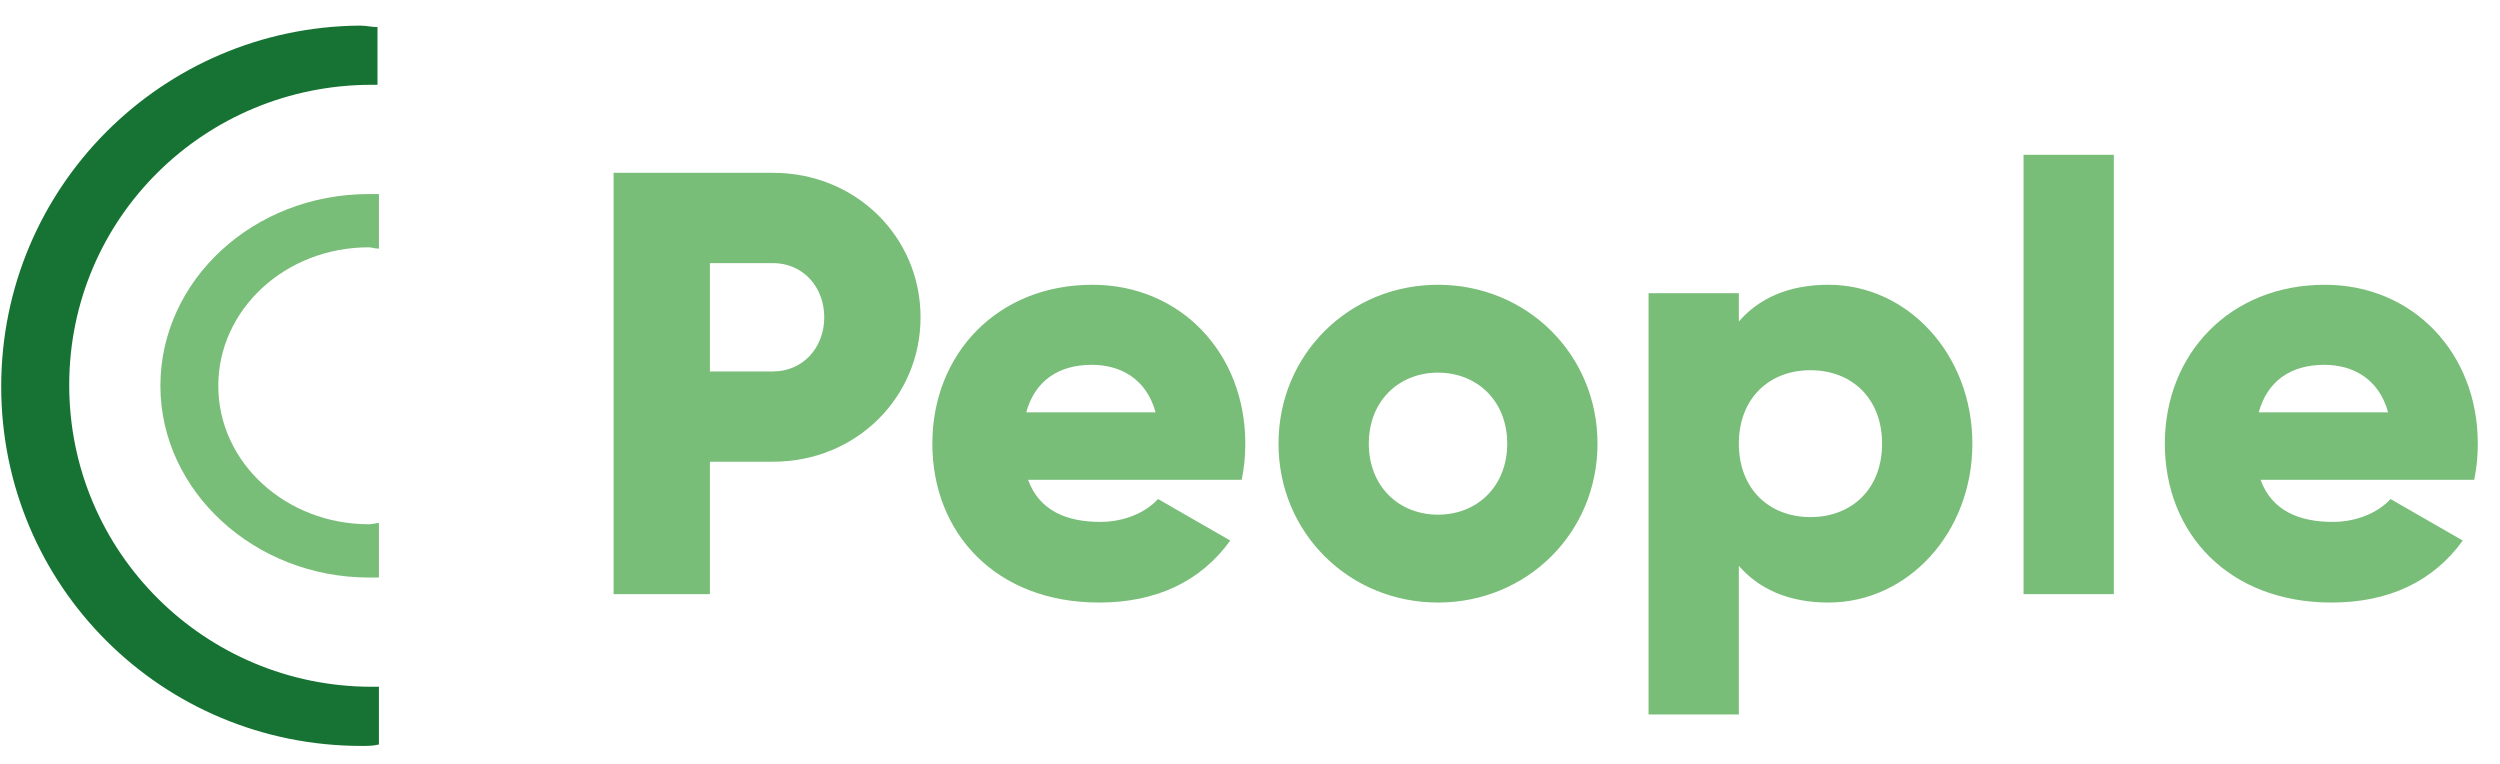
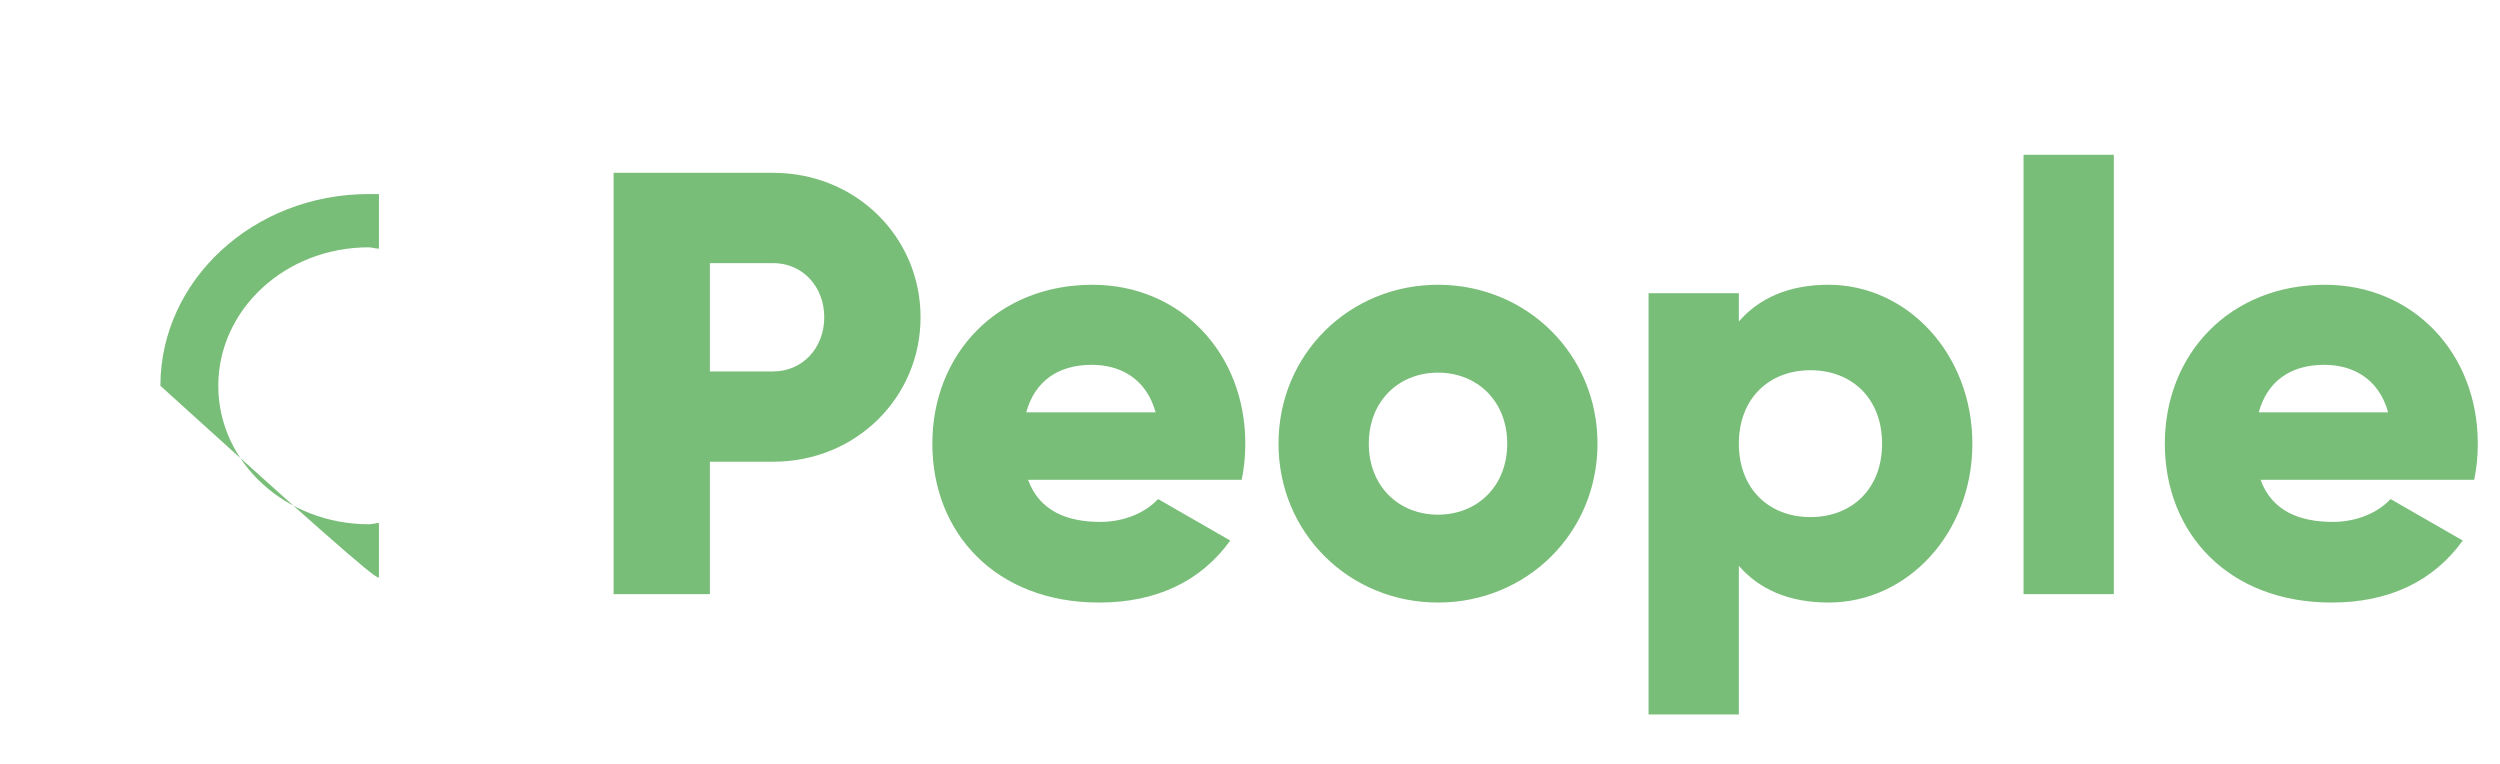
<svg xmlns="http://www.w3.org/2000/svg" width="108" height="33" viewBox="0 0 108 33" fill="none">
-   <path d="M16.058 29.668C8.867 29.668 2.99 23.868 2.99 16.634C2.99 9.4 8.867 3.663 16.058 3.663C16.12 3.663 16.245 3.663 16.308 3.663V1.169C16.058 1.169 15.807 1.106 15.557 1.106C6.992 1.169 0.052 8.091 0.052 16.697C0.052 25.302 6.992 32.224 15.62 32.224C15.87 32.224 16.12 32.224 16.37 32.162V29.668C16.245 29.668 16.183 29.668 16.058 29.668Z" fill="#177333" />
-   <path d="M16.37 22.591C16.245 22.591 16.12 22.648 15.933 22.648C12.369 22.648 9.43 20.002 9.43 16.666C9.43 13.387 12.306 10.684 15.933 10.684C16.058 10.684 16.183 10.741 16.37 10.741V8.383C16.245 8.383 16.12 8.383 15.933 8.383C10.931 8.383 6.929 12.122 6.929 16.666C6.929 21.21 10.993 24.949 15.933 24.949C16.058 24.949 16.245 24.949 16.37 24.949V22.591Z" fill="#78BD78" />
+   <path d="M16.37 22.591C16.245 22.591 16.12 22.648 15.933 22.648C12.369 22.648 9.43 20.002 9.43 16.666C9.43 13.387 12.306 10.684 15.933 10.684C16.058 10.684 16.183 10.741 16.37 10.741V8.383C16.245 8.383 16.12 8.383 15.933 8.383C10.931 8.383 6.929 12.122 6.929 16.666C16.058 24.949 16.245 24.949 16.37 24.949V22.591Z" fill="#78BD78" />
  <path d="M33.398 7.466H26.508V25.666H30.668V19.946H33.398C36.986 19.946 39.768 17.164 39.768 13.706C39.768 10.248 36.986 7.466 33.398 7.466ZM33.398 16.046H30.668V11.366H33.398C34.672 11.366 35.608 12.38 35.608 13.706C35.608 15.032 34.672 16.046 33.398 16.046ZM44.411 20.726H53.641C53.745 20.232 53.797 19.712 53.797 19.166C53.797 15.24 50.989 12.302 47.193 12.302C43.085 12.302 40.277 15.292 40.277 19.166C40.277 23.04 43.033 26.03 47.479 26.03C49.949 26.03 51.873 25.12 53.147 23.352L50.027 21.558C49.507 22.13 48.597 22.546 47.531 22.546C46.101 22.546 44.905 22.078 44.411 20.726ZM44.333 17.814C44.697 16.488 45.685 15.76 47.167 15.76C48.337 15.76 49.507 16.306 49.923 17.814H44.333ZM62.122 26.03C65.944 26.03 69.012 23.04 69.012 19.166C69.012 15.292 65.944 12.302 62.122 12.302C58.3 12.302 55.232 15.292 55.232 19.166C55.232 23.04 58.3 26.03 62.122 26.03ZM62.122 22.234C60.432 22.234 59.132 21.012 59.132 19.166C59.132 17.32 60.432 16.098 62.122 16.098C63.812 16.098 65.112 17.32 65.112 19.166C65.112 21.012 63.812 22.234 62.122 22.234ZM78.992 12.302C77.25 12.302 75.976 12.9 75.118 13.888V12.666H71.218V30.866H75.118V24.444C75.976 25.432 77.25 26.03 78.992 26.03C82.398 26.03 85.206 23.04 85.206 19.166C85.206 15.292 82.398 12.302 78.992 12.302ZM78.212 22.338C76.418 22.338 75.118 21.116 75.118 19.166C75.118 17.216 76.418 15.994 78.212 15.994C80.006 15.994 81.306 17.216 81.306 19.166C81.306 21.116 80.006 22.338 78.212 22.338ZM87.417 25.666H91.317V6.686H87.417V25.666ZM97.655 20.726H106.885C106.989 20.232 107.041 19.712 107.041 19.166C107.041 15.24 104.233 12.302 100.437 12.302C96.329 12.302 93.521 15.292 93.521 19.166C93.521 23.04 96.277 26.03 100.723 26.03C103.193 26.03 105.117 25.12 106.391 23.352L103.271 21.558C102.751 22.13 101.841 22.546 100.775 22.546C99.345 22.546 98.149 22.078 97.655 20.726ZM97.577 17.814C97.941 16.488 98.929 15.76 100.411 15.76C101.581 15.76 102.751 16.306 103.167 17.814H97.577Z" fill="#78BD78" />
</svg>